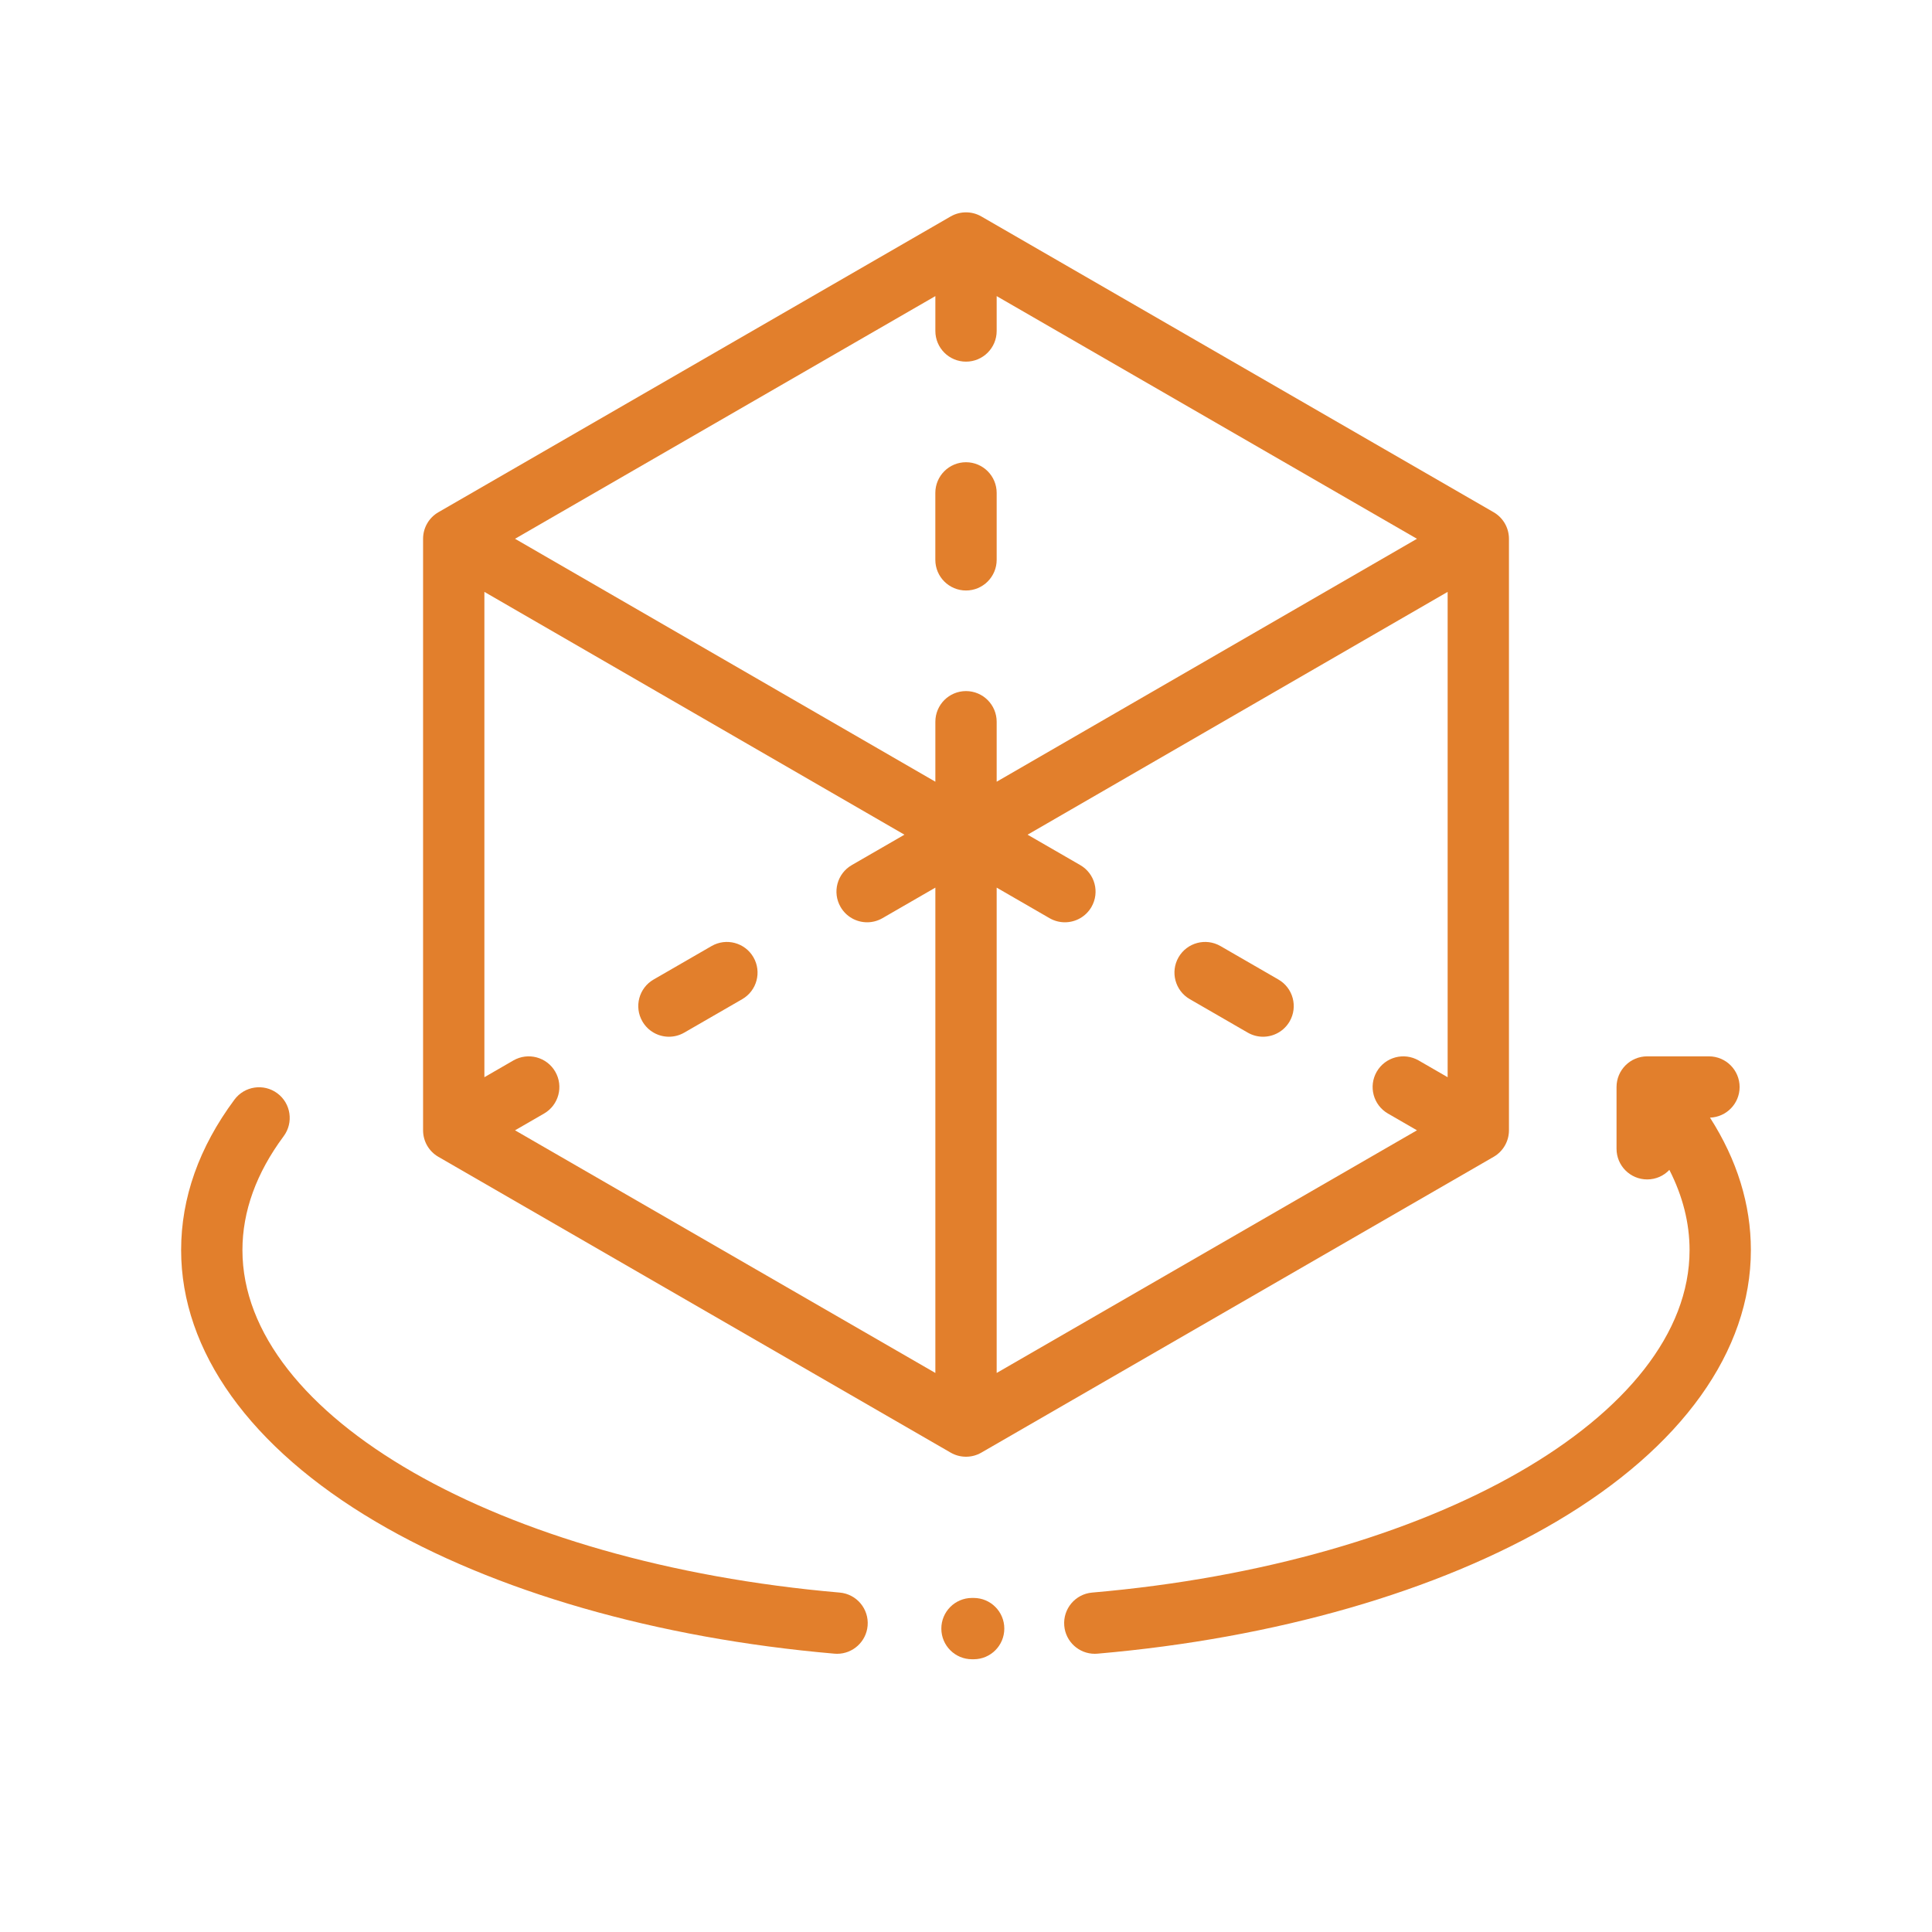
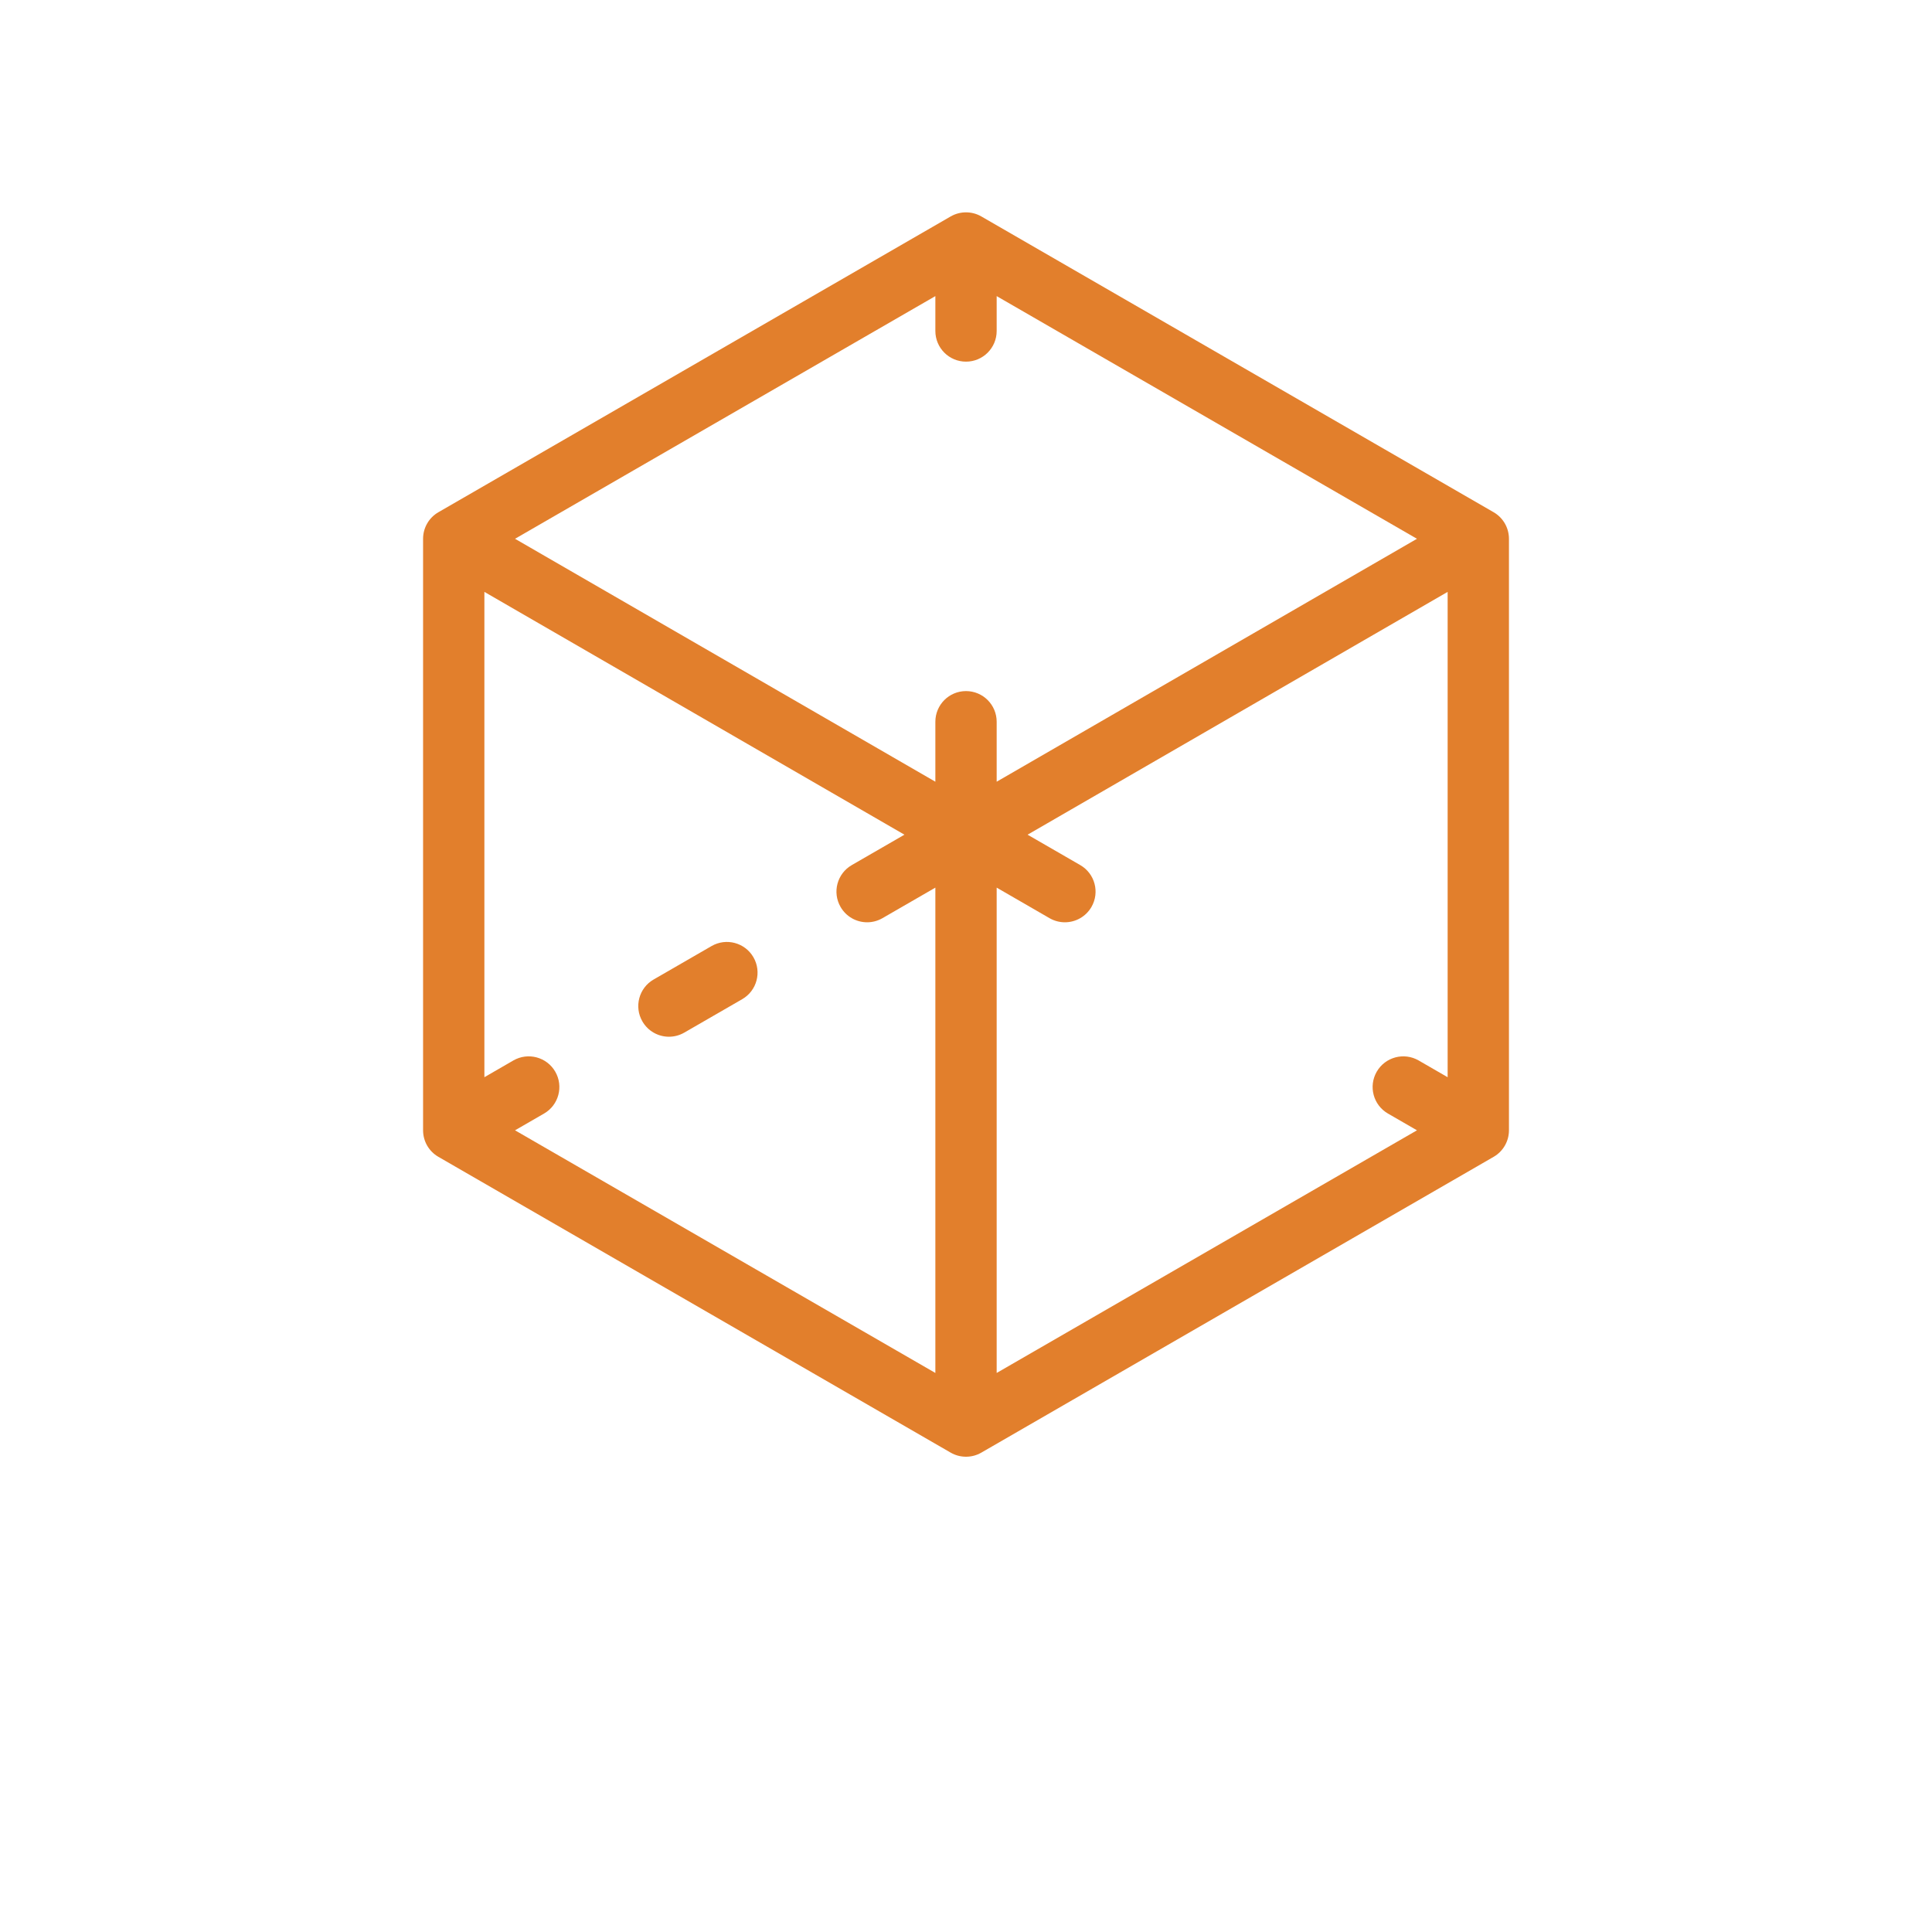
<svg xmlns="http://www.w3.org/2000/svg" width="64" height="64" viewBox="0 0 64 64" fill="none">
-   <path d="M27.816 52.756C16.537 51.781 8.031 46.904 8.031 41.411C8.031 40.127 8.491 38.858 9.397 37.638C9.731 37.188 9.638 36.551 9.187 36.217C8.737 35.883 8.101 35.976 7.766 36.427C6.594 38.005 6 39.682 6 41.411C6 44.76 8.289 47.954 12.445 50.406C16.363 52.718 21.76 54.271 27.641 54.78C27.671 54.782 27.7 54.784 27.73 54.784C28.251 54.784 28.695 54.384 28.741 53.855C28.789 53.297 28.375 52.804 27.816 52.756Z" fill="#E27F2C" />
-   <path d="M32.254 52.934L32.193 52.934C31.632 52.937 31.18 53.394 31.183 53.955C31.186 54.514 31.64 54.965 32.199 54.965C32.2 54.965 32.202 54.965 32.204 54.965L32.254 54.965C32.815 54.965 33.269 54.51 33.269 53.949C33.269 53.388 32.815 52.934 32.254 52.934Z" fill="#E27F2C" />
-   <path d="M56.646 37.023C57.191 37.004 57.627 36.558 57.627 36.009C57.627 35.448 57.172 34.993 56.611 34.993H54.565C54.005 34.993 53.55 35.448 53.55 36.009V38.055C53.55 38.616 54.005 39.07 54.565 39.07C54.855 39.07 55.116 38.949 55.3 38.754C55.744 39.625 55.969 40.515 55.969 41.411C55.969 46.904 47.461 51.782 36.179 52.756C35.62 52.804 35.207 53.297 35.255 53.855C35.3 54.385 35.744 54.784 36.266 54.784C36.295 54.784 36.324 54.782 36.354 54.78C42.236 54.272 47.634 52.719 51.554 50.406C55.711 47.954 58 44.759 58 41.411C58 39.9 57.544 38.425 56.646 37.023Z" fill="#E27F2C" />
-   <path d="M32 15.312C31.439 15.312 30.984 15.767 30.984 16.328V18.545C30.984 19.106 31.439 19.561 32 19.561C32.561 19.561 33.016 19.106 33.016 18.545V16.328C33.016 15.767 32.561 15.312 32 15.312Z" fill="#E27F2C" />
  <path d="M49.478 16.968L32.508 7.17C32.194 6.989 31.807 6.989 31.492 7.17L14.523 16.968C14.208 17.149 14.015 17.485 14.015 17.848V37.443C14.015 37.806 14.208 38.141 14.523 38.322L31.492 48.12C31.649 48.211 31.825 48.256 32 48.256C32.176 48.256 32.351 48.211 32.508 48.12L49.478 38.322C49.792 38.141 49.986 37.806 49.986 37.443V17.848C49.986 17.485 49.792 17.149 49.478 16.968ZM30.985 45.481L17.061 37.443L18.022 36.888C18.508 36.608 18.674 35.987 18.394 35.501C18.113 35.015 17.492 34.849 17.006 35.129L16.046 35.684V19.607L29.961 27.65L28.217 28.657C27.731 28.937 27.564 29.558 27.845 30.044C28.033 30.37 28.374 30.552 28.725 30.552C28.898 30.552 29.072 30.508 29.232 30.416L30.985 29.404V45.481ZM32 22.893C31.439 22.893 30.985 23.348 30.985 23.909V25.895L17.061 17.848L30.985 9.809V10.964C30.985 11.525 31.439 11.98 32 11.98C32.561 11.98 33.016 11.525 33.016 10.964V9.809L46.939 17.848L33.016 25.895V23.909C33.016 23.348 32.561 22.893 32 22.893ZM47.955 35.684L46.994 35.129C46.508 34.849 45.887 35.015 45.606 35.501C45.326 35.987 45.492 36.608 45.978 36.888L46.939 37.443L33.016 45.481V29.404L34.768 30.416C34.928 30.508 35.103 30.552 35.275 30.552C35.626 30.552 35.967 30.37 36.156 30.044C36.436 29.558 36.27 28.937 35.784 28.657L34.04 27.65L47.955 19.607V35.684V35.684Z" fill="#E27F2C" />
-   <path d="M42.349 32.448L40.429 31.339C39.943 31.059 39.322 31.225 39.041 31.711C38.761 32.197 38.928 32.818 39.413 33.098L41.333 34.207C41.493 34.299 41.668 34.343 41.84 34.343C42.191 34.343 42.532 34.161 42.721 33.835C43.001 33.349 42.835 32.728 42.349 32.448Z" fill="#E27F2C" />
  <path d="M24.959 31.711C24.678 31.225 24.057 31.059 23.572 31.339L21.651 32.448C21.166 32.728 20.999 33.349 21.28 33.835C21.468 34.161 21.809 34.343 22.16 34.343C22.332 34.343 22.507 34.299 22.667 34.207L24.587 33.099C25.073 32.818 25.239 32.197 24.959 31.711Z" fill="#E27F2C" />
</svg>